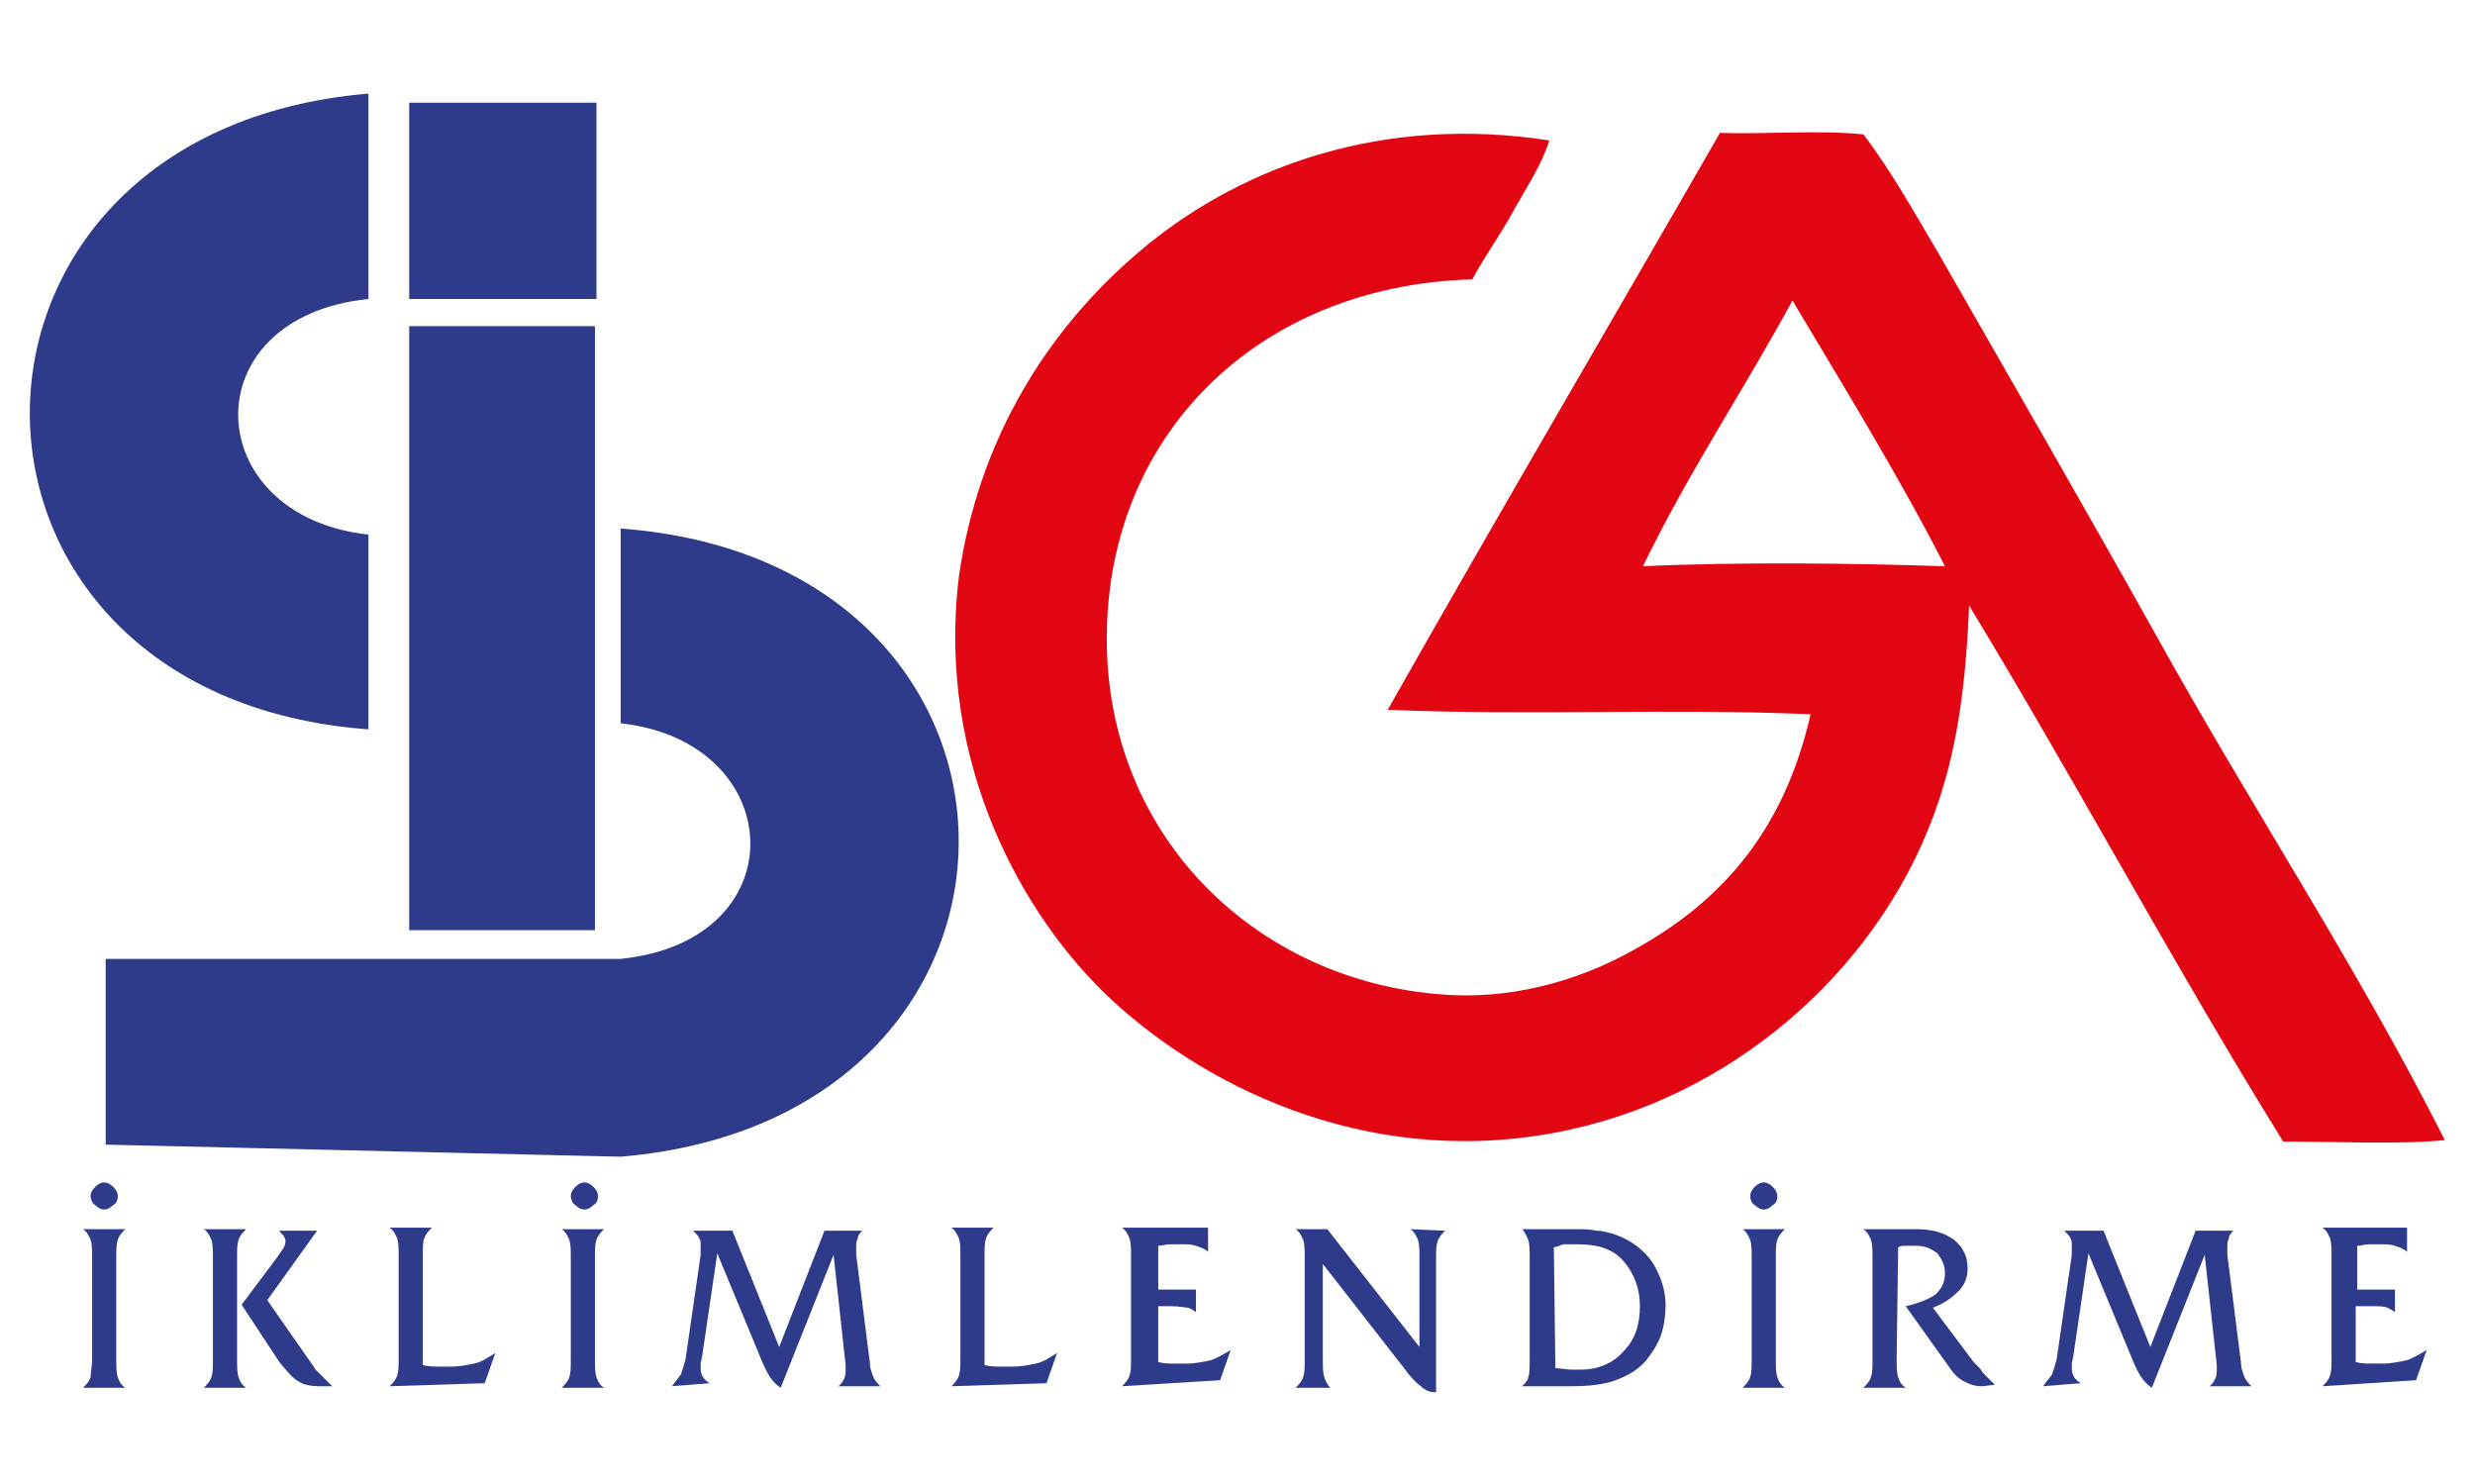
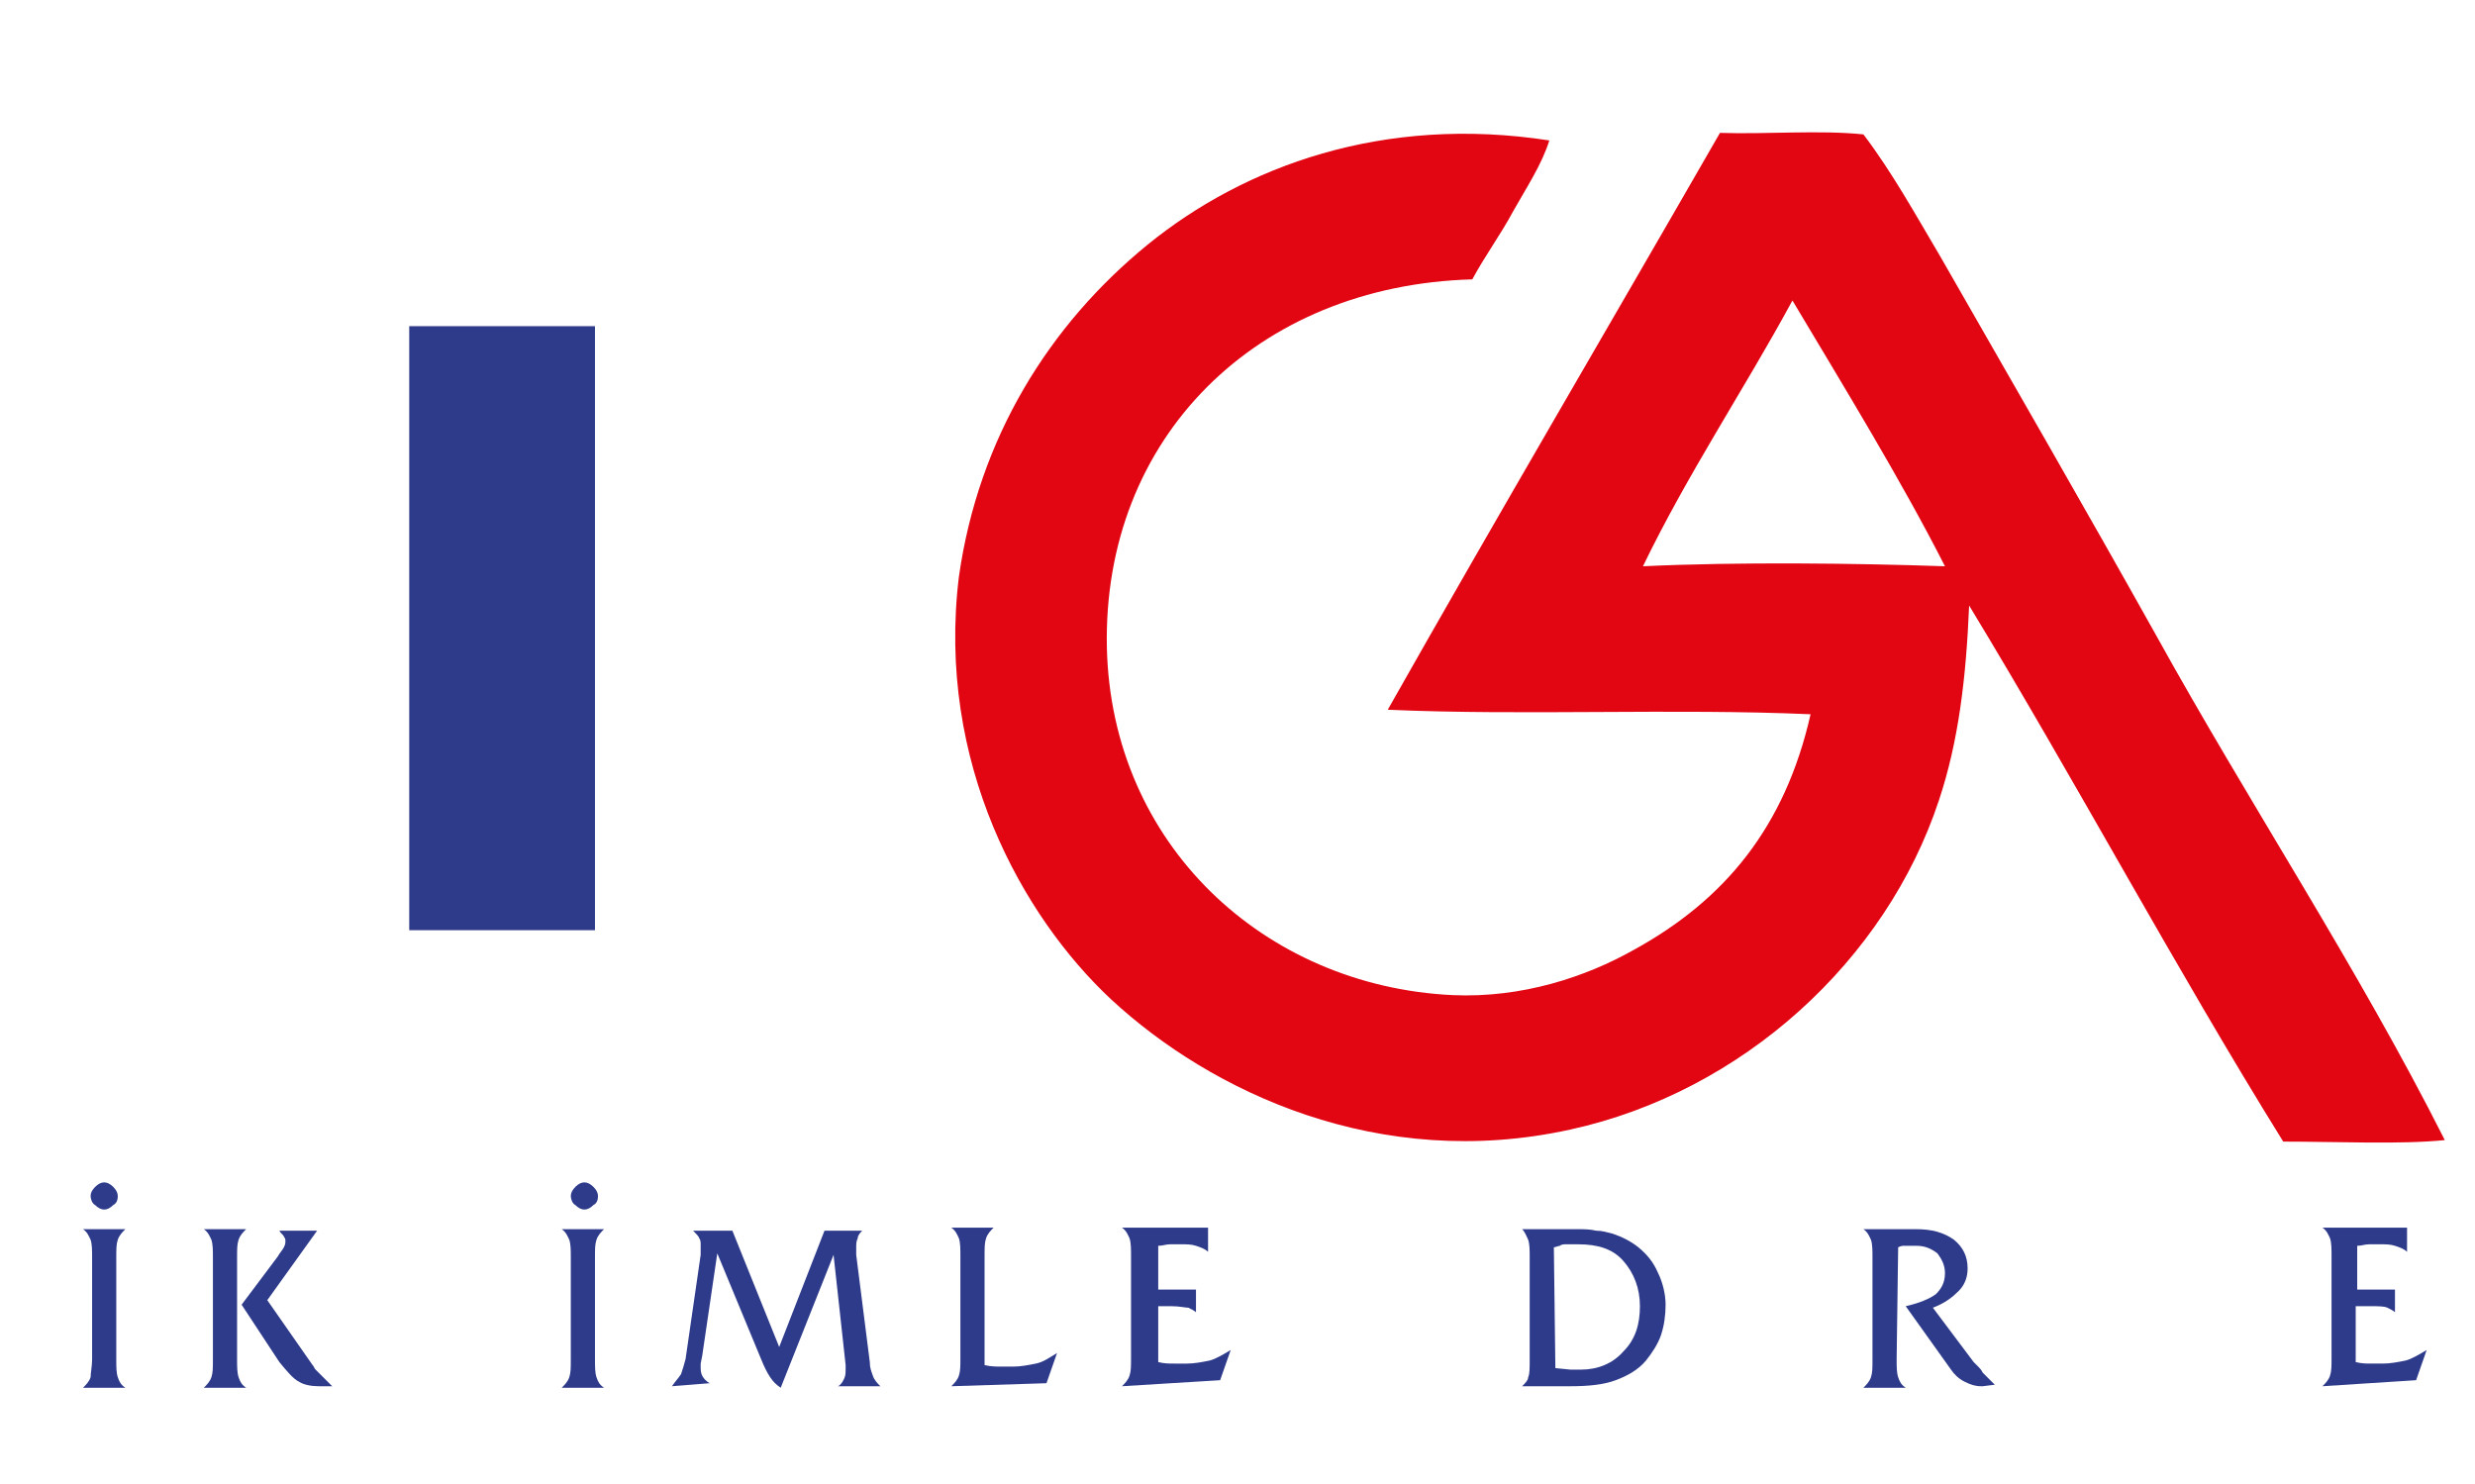
<svg xmlns="http://www.w3.org/2000/svg" version="1.1" id="Layer_1" x="0px" y="0px" viewBox="0 0 163.9 98.3" style="enable-background:new 0 0 163.9 98.3;" xml:space="preserve">
  <style type="text/css">
	.st0{fill:#2E3B8B;}
	.st1{fill-rule:evenodd;clip-rule:evenodd;fill:#2E3B8B;}
	.st2{fill-rule:evenodd;clip-rule:evenodd;fill:#E20613;}
</style>
  <g>
    <g>
      <polygon class="st0" points="27.1,21.6 39.4,21.6 39.4,61.6 27.1,61.6   " />
-       <path class="st1" d="M41.1,76.6c29.9-2.5,29.8-39.4,0-41.6v12.9c11.1,1.2,11.8,14.4,0,15.6H7v12.3L41.1,76.6L41.1,76.6z     M27.1,19.8h12.4V6.8H27.1V19.8L27.1,19.8z M24.4,6.2v13.6c-11.8,1.2-11.2,14.4,0,15.6v12.9C-5.5,46.1-5.5,8.7,24.4,6.2L24.4,6.2z    " />
      <path class="st2" d="M113.9,8.8c3.1,0.1,6.6-0.2,9.5,0.1c1.9,2.5,3.5,5.4,5.1,8.1c4.7,8.2,9.6,16.7,14.3,25.1    c6.2,11.2,13.3,21.9,19.1,33.4c-2.9,0.3-7.1,0.1-10.7,0.1c-7.2-11.6-13.7-23.8-20.8-35.5c-0.2,4.8-0.7,9-2,12.9    c-3.5,10.6-13,19.3-24.4,21.8c-12.7,2.8-23.8-2.5-30.4-8.6c-5.9-5.5-11.6-15.7-10.1-28C64.8,29,69.5,21.5,76,16.2    c6.4-5.2,15.6-8.6,26.6-6.9c-0.5,1.6-1.5,3.1-2.4,4.7c-0.8,1.5-1.9,3-2.7,4.5C83.2,18.9,73,29,73.3,42.9c0.3,13,10.4,22.4,22.9,23    c4.6,0.2,8.8-1.2,12-3c6-3.3,10-8.1,11.7-15.6c-9-0.4-19,0.1-28-0.3C99.2,34.1,106.6,21.5,113.9,8.8z M108.8,37.5    c6.3-0.3,14.2-0.2,20,0c-2.9-5.7-6.7-11.9-10.1-17.6C115.5,25.8,111.8,31.3,108.8,37.5z" />
      <g>
        <path class="st0" d="M7.7,90c0,0.5,0,0.9,0.1,1.2c0.1,0.3,0.2,0.5,0.5,0.7H5.5c0.2-0.2,0.4-0.4,0.5-0.7C6,90.9,6.1,90.5,6.1,90     v-6.7c0-0.5,0-0.9-0.1-1.2c-0.1-0.2-0.2-0.5-0.5-0.7h2.8c-0.2,0.2-0.4,0.4-0.5,0.7c-0.1,0.3-0.1,0.6-0.1,1.2L7.7,90L7.7,90z      M6,79.2c0-0.2,0.1-0.4,0.3-0.6c0.2-0.2,0.4-0.3,0.6-0.3s0.4,0.1,0.6,0.3c0.2,0.2,0.3,0.4,0.3,0.6c0,0.3-0.1,0.5-0.3,0.6     c-0.2,0.2-0.4,0.3-0.6,0.3c-0.2,0-0.4-0.1-0.6-0.3C6.1,79.7,6,79.4,6,79.2z" />
        <path class="st0" d="M15.7,90c0,0.5,0,0.9,0.1,1.2c0.1,0.3,0.2,0.5,0.5,0.7h-2.8c0.2-0.2,0.4-0.4,0.5-0.7     c0.1-0.3,0.1-0.6,0.1-1.2v-6.7c0-0.5,0-0.9-0.1-1.2c-0.1-0.2-0.2-0.5-0.5-0.7h2.8c-0.2,0.2-0.4,0.4-0.5,0.7     c-0.1,0.3-0.1,0.6-0.1,1.2V90z M16,86.4l2.4-3.2c0.1-0.2,0.3-0.4,0.4-0.6c0.1-0.2,0.1-0.3,0.1-0.4c0-0.1,0-0.2-0.1-0.3     c0-0.1-0.2-0.2-0.3-0.4H21l-3.3,4.6l3,4.3c0.1,0.1,0.1,0.2,0.2,0.3c0.1,0.1,0.2,0.2,0.3,0.3c0.2,0.2,0.5,0.5,0.8,0.8h-0.9     c-0.5,0-1-0.1-1.3-0.3c-0.4-0.2-0.8-0.7-1.3-1.3L16,86.4z" />
-         <path class="st0" d="M25.8,91.8c0.2-0.2,0.4-0.4,0.5-0.7c0.1-0.3,0.1-0.6,0.1-1.2v-6.7c0-0.5,0-0.9-0.1-1.2     c-0.1-0.2-0.2-0.5-0.5-0.7h2.8c-0.2,0.2-0.4,0.4-0.5,0.7c-0.1,0.2-0.1,0.6-0.1,1.2v7.2c0.4,0.1,0.8,0.1,1.1,0.1     c0.3,0,0.6,0,0.8,0c0.5,0,1-0.1,1.5-0.2c0.5-0.1,0.9-0.4,1.4-0.7l-0.7,2L25.8,91.8L25.8,91.8z" />
        <path class="st0" d="M39.4,90c0,0.5,0,0.9,0.1,1.2c0.1,0.3,0.2,0.5,0.5,0.7h-2.8c0.2-0.2,0.4-0.4,0.5-0.7     c0.1-0.3,0.1-0.6,0.1-1.2v-6.7c0-0.5,0-0.9-0.1-1.2c-0.1-0.2-0.2-0.5-0.5-0.7h2.8c-0.2,0.2-0.4,0.4-0.5,0.7     c-0.1,0.3-0.1,0.6-0.1,1.2V90z M37.8,79.2c0-0.2,0.1-0.4,0.3-0.6s0.4-0.3,0.6-0.3s0.4,0.1,0.6,0.3c0.2,0.2,0.3,0.4,0.3,0.6     c0,0.3-0.1,0.5-0.3,0.6c-0.2,0.2-0.4,0.3-0.6,0.3c-0.2,0-0.4-0.1-0.6-0.3C37.9,79.7,37.8,79.4,37.8,79.2z" />
        <path class="st0" d="M44.5,91.8c0.2-0.3,0.4-0.5,0.6-0.8c0.1-0.3,0.2-0.6,0.3-1l1-6.9l0-0.4l0-0.3c0-0.1,0-0.3-0.1-0.4     c0-0.1-0.2-0.3-0.4-0.5h2.6l3.1,7.7l3-7.7h2.5c-0.1,0.1-0.3,0.3-0.3,0.5c-0.1,0.2-0.1,0.4-0.1,0.6v0.3l0,0.2l0.9,7.1     c0,0.4,0.1,0.6,0.2,0.9c0.1,0.3,0.3,0.5,0.5,0.7h-2.8c0.2-0.1,0.3-0.3,0.4-0.5c0.1-0.2,0.1-0.4,0.1-0.7v-0.1v-0.1l-0.8-7.3     l-3.5,8.8c-0.3-0.2-0.5-0.4-0.7-0.7c-0.2-0.3-0.4-0.7-0.6-1.2l-2.9-7l-1,6.8l-0.1,0.5l0,0.2c0,0.2,0,0.4,0.1,0.6     c0.1,0.2,0.3,0.4,0.5,0.5L44.5,91.8L44.5,91.8z" />
        <path class="st0" d="M63,91.8c0.2-0.2,0.4-0.4,0.5-0.7c0.1-0.3,0.1-0.6,0.1-1.2v-6.7c0-0.5,0-0.9-0.1-1.2     c-0.1-0.2-0.2-0.5-0.5-0.7h2.8c-0.2,0.2-0.4,0.4-0.5,0.7c-0.1,0.3-0.1,0.6-0.1,1.2v7.2c0.4,0.1,0.8,0.1,1.1,0.1     c0.3,0,0.6,0,0.8,0c0.5,0,1-0.1,1.5-0.2c0.5-0.1,0.9-0.4,1.4-0.7l-0.7,2L63,91.8L63,91.8z" />
        <path class="st0" d="M74.3,91.8c0.2-0.2,0.4-0.4,0.5-0.7c0.1-0.3,0.1-0.6,0.1-1.2v-6.7c0-0.5,0-0.9-0.1-1.2     c-0.1-0.2-0.2-0.5-0.5-0.7H80v1.6c-0.2-0.2-0.5-0.3-0.8-0.4c-0.3-0.1-0.6-0.1-1-0.1c-0.2,0-0.4,0-0.7,0s-0.5,0.1-0.8,0.1v2.9h2.5     v1.5c-0.1-0.1-0.3-0.2-0.5-0.3c-0.2,0-0.6-0.1-1.1-0.1h-0.9v3.7c0.4,0.1,0.7,0.1,1.1,0.1c0.3,0,0.6,0,0.8,0c0.5,0,1-0.1,1.5-0.2     c0.4-0.1,0.9-0.4,1.4-0.7l-0.7,2L74.3,91.8L74.3,91.8z" />
-         <path class="st0" d="M95.7,81.5c-0.2,0.2-0.4,0.4-0.5,0.7c-0.1,0.3-0.1,0.6-0.1,1.2v8.8c-0.4,0-0.7-0.1-1-0.4     c-0.3-0.2-0.7-0.6-1.2-1.3l-5.3-6.8V90c0,0.5,0,0.9,0.1,1.2c0.1,0.3,0.2,0.5,0.4,0.7h-2.3c0.2-0.2,0.4-0.4,0.5-0.7     c0.1-0.3,0.1-0.6,0.1-1.2v-6.7c0-0.5,0-0.9-0.1-1.2c-0.1-0.2-0.2-0.5-0.5-0.7h2.1l6.1,7.8v-5.9c0-0.5,0-0.9-0.1-1.2     c-0.1-0.2-0.2-0.5-0.5-0.7L95.7,81.5L95.7,81.5z" />
        <path class="st0" d="M100.8,91.8c0.2-0.2,0.4-0.4,0.4-0.6c0.1-0.2,0.1-0.6,0.1-1.2v-6.7c0-0.5,0-0.9-0.1-1.2     c-0.1-0.2-0.2-0.5-0.4-0.7h3.6c0.5,0,0.9,0,1.3,0.1c0.4,0,0.7,0.1,1.1,0.2c0.6,0.2,1.2,0.5,1.7,0.9c0.6,0.5,1,1,1.3,1.7     c0.3,0.6,0.5,1.4,0.5,2.1c0,0.7-0.1,1.4-0.3,2c-0.2,0.6-0.6,1.2-1,1.7c-0.5,0.6-1.2,1-2,1.3c-0.8,0.3-1.8,0.4-3,0.4H100.8z      M103,90.6l1,0.1l0.7,0c1.1,0,2.1-0.4,2.8-1.2c0.8-0.8,1.1-1.8,1.1-3c0-1.2-0.4-2.2-1.1-3c-0.7-0.8-1.7-1.1-3-1.1     c-0.3,0-0.5,0-0.8,0c-0.1,0-0.3,0-0.4,0.1c-0.1,0-0.3,0.1-0.4,0.1L103,90.6L103,90.6z" />
-         <path class="st0" d="M117.6,90c0,0.5,0,0.9,0.1,1.2c0.1,0.3,0.2,0.5,0.5,0.7h-2.8c0.2-0.2,0.4-0.4,0.5-0.7     c0.1-0.3,0.1-0.6,0.1-1.2v-6.7c0-0.5,0-0.9-0.1-1.2c-0.1-0.2-0.2-0.5-0.5-0.7h2.8c-0.2,0.2-0.4,0.4-0.5,0.7     c-0.1,0.3-0.1,0.6-0.1,1.2V90z M115.9,79.2c0-0.2,0.1-0.4,0.3-0.6c0.2-0.2,0.4-0.3,0.6-0.3c0.2,0,0.4,0.1,0.6,0.3     c0.2,0.2,0.3,0.4,0.3,0.6c0,0.3-0.1,0.5-0.3,0.6c-0.2,0.2-0.4,0.3-0.6,0.3c-0.2,0-0.4-0.1-0.6-0.3     C116,79.7,115.9,79.4,115.9,79.2z" />
        <path class="st0" d="M125.6,90c0,0.5,0,0.9,0.1,1.2c0.1,0.3,0.2,0.5,0.5,0.7h-2.8c0.2-0.2,0.4-0.4,0.5-0.7     c0.1-0.3,0.1-0.6,0.1-1.2v-6.7c0-0.5,0-0.9-0.1-1.2c-0.1-0.2-0.2-0.5-0.5-0.7h3.5c1,0,1.8,0.2,2.5,0.7c0.6,0.5,0.9,1.1,0.9,1.9     c0,0.6-0.2,1.1-0.6,1.5c-0.4,0.4-0.9,0.8-1.7,1.1l2.7,3.6c0.1,0.1,0.2,0.2,0.3,0.3c0.1,0.1,0.2,0.2,0.3,0.4     c0.2,0.2,0.5,0.5,0.8,0.8l-0.8,0.1h-0.1c-0.4,0-0.7-0.1-1.1-0.3c-0.4-0.2-0.7-0.5-0.9-0.8l-3-4.2c0.9-0.2,1.6-0.5,2-0.8     c0.4-0.4,0.6-0.8,0.6-1.4c0-0.5-0.2-0.9-0.5-1.3c-0.4-0.3-0.8-0.5-1.4-0.5c-0.1,0-0.1,0-0.2,0c-0.1,0-0.2,0-0.3,0     c-0.1,0-0.2,0-0.3,0c-0.1,0-0.2,0-0.4,0.1L125.6,90L125.6,90z" />
-         <path class="st0" d="M135.3,91.8c0.2-0.3,0.4-0.5,0.6-0.8c0.1-0.3,0.2-0.6,0.3-1l1-6.9l0-0.4l0-0.3c0-0.1,0-0.3-0.1-0.4     c0-0.1-0.2-0.3-0.4-0.5h2.6l3.1,7.7l3-7.7h2.5c-0.1,0.1-0.3,0.3-0.3,0.5c-0.1,0.2-0.1,0.4-0.1,0.6v0.3l0,0.2l0.9,7.1     c0,0.4,0.1,0.6,0.2,0.9c0.1,0.3,0.3,0.5,0.5,0.7h-2.8c0.2-0.1,0.3-0.3,0.4-0.5c0.1-0.2,0.1-0.4,0.1-0.7v-0.1v-0.1l-0.8-7.3     l-3.5,8.8c-0.3-0.2-0.5-0.4-0.7-0.7c-0.2-0.3-0.4-0.7-0.6-1.2l-2.9-7l-1,6.8l-0.1,0.5l0,0.2c0,0.2,0,0.4,0.1,0.6     c0.1,0.2,0.3,0.4,0.5,0.5L135.3,91.8L135.3,91.8z" />
        <path class="st0" d="M153.8,91.8c0.2-0.2,0.4-0.4,0.5-0.7c0.1-0.3,0.1-0.6,0.1-1.2v-6.7c0-0.5,0-0.9-0.1-1.2     c-0.1-0.2-0.2-0.5-0.5-0.7h5.6v1.6c-0.2-0.2-0.5-0.3-0.8-0.4c-0.3-0.1-0.6-0.1-1-0.1c-0.2,0-0.4,0-0.7,0c-0.3,0-0.5,0.1-0.8,0.1     v2.9h2.5v1.5c-0.1-0.1-0.3-0.2-0.5-0.3c-0.2-0.1-0.6-0.1-1.1-0.1H156v3.7c0.4,0.1,0.7,0.1,1,0.1c0.3,0,0.6,0,0.8,0     c0.5,0,1-0.1,1.5-0.2c0.4-0.1,0.9-0.4,1.4-0.7l-0.7,2L153.8,91.8L153.8,91.8z" />
      </g>
    </g>
  </g>
</svg>